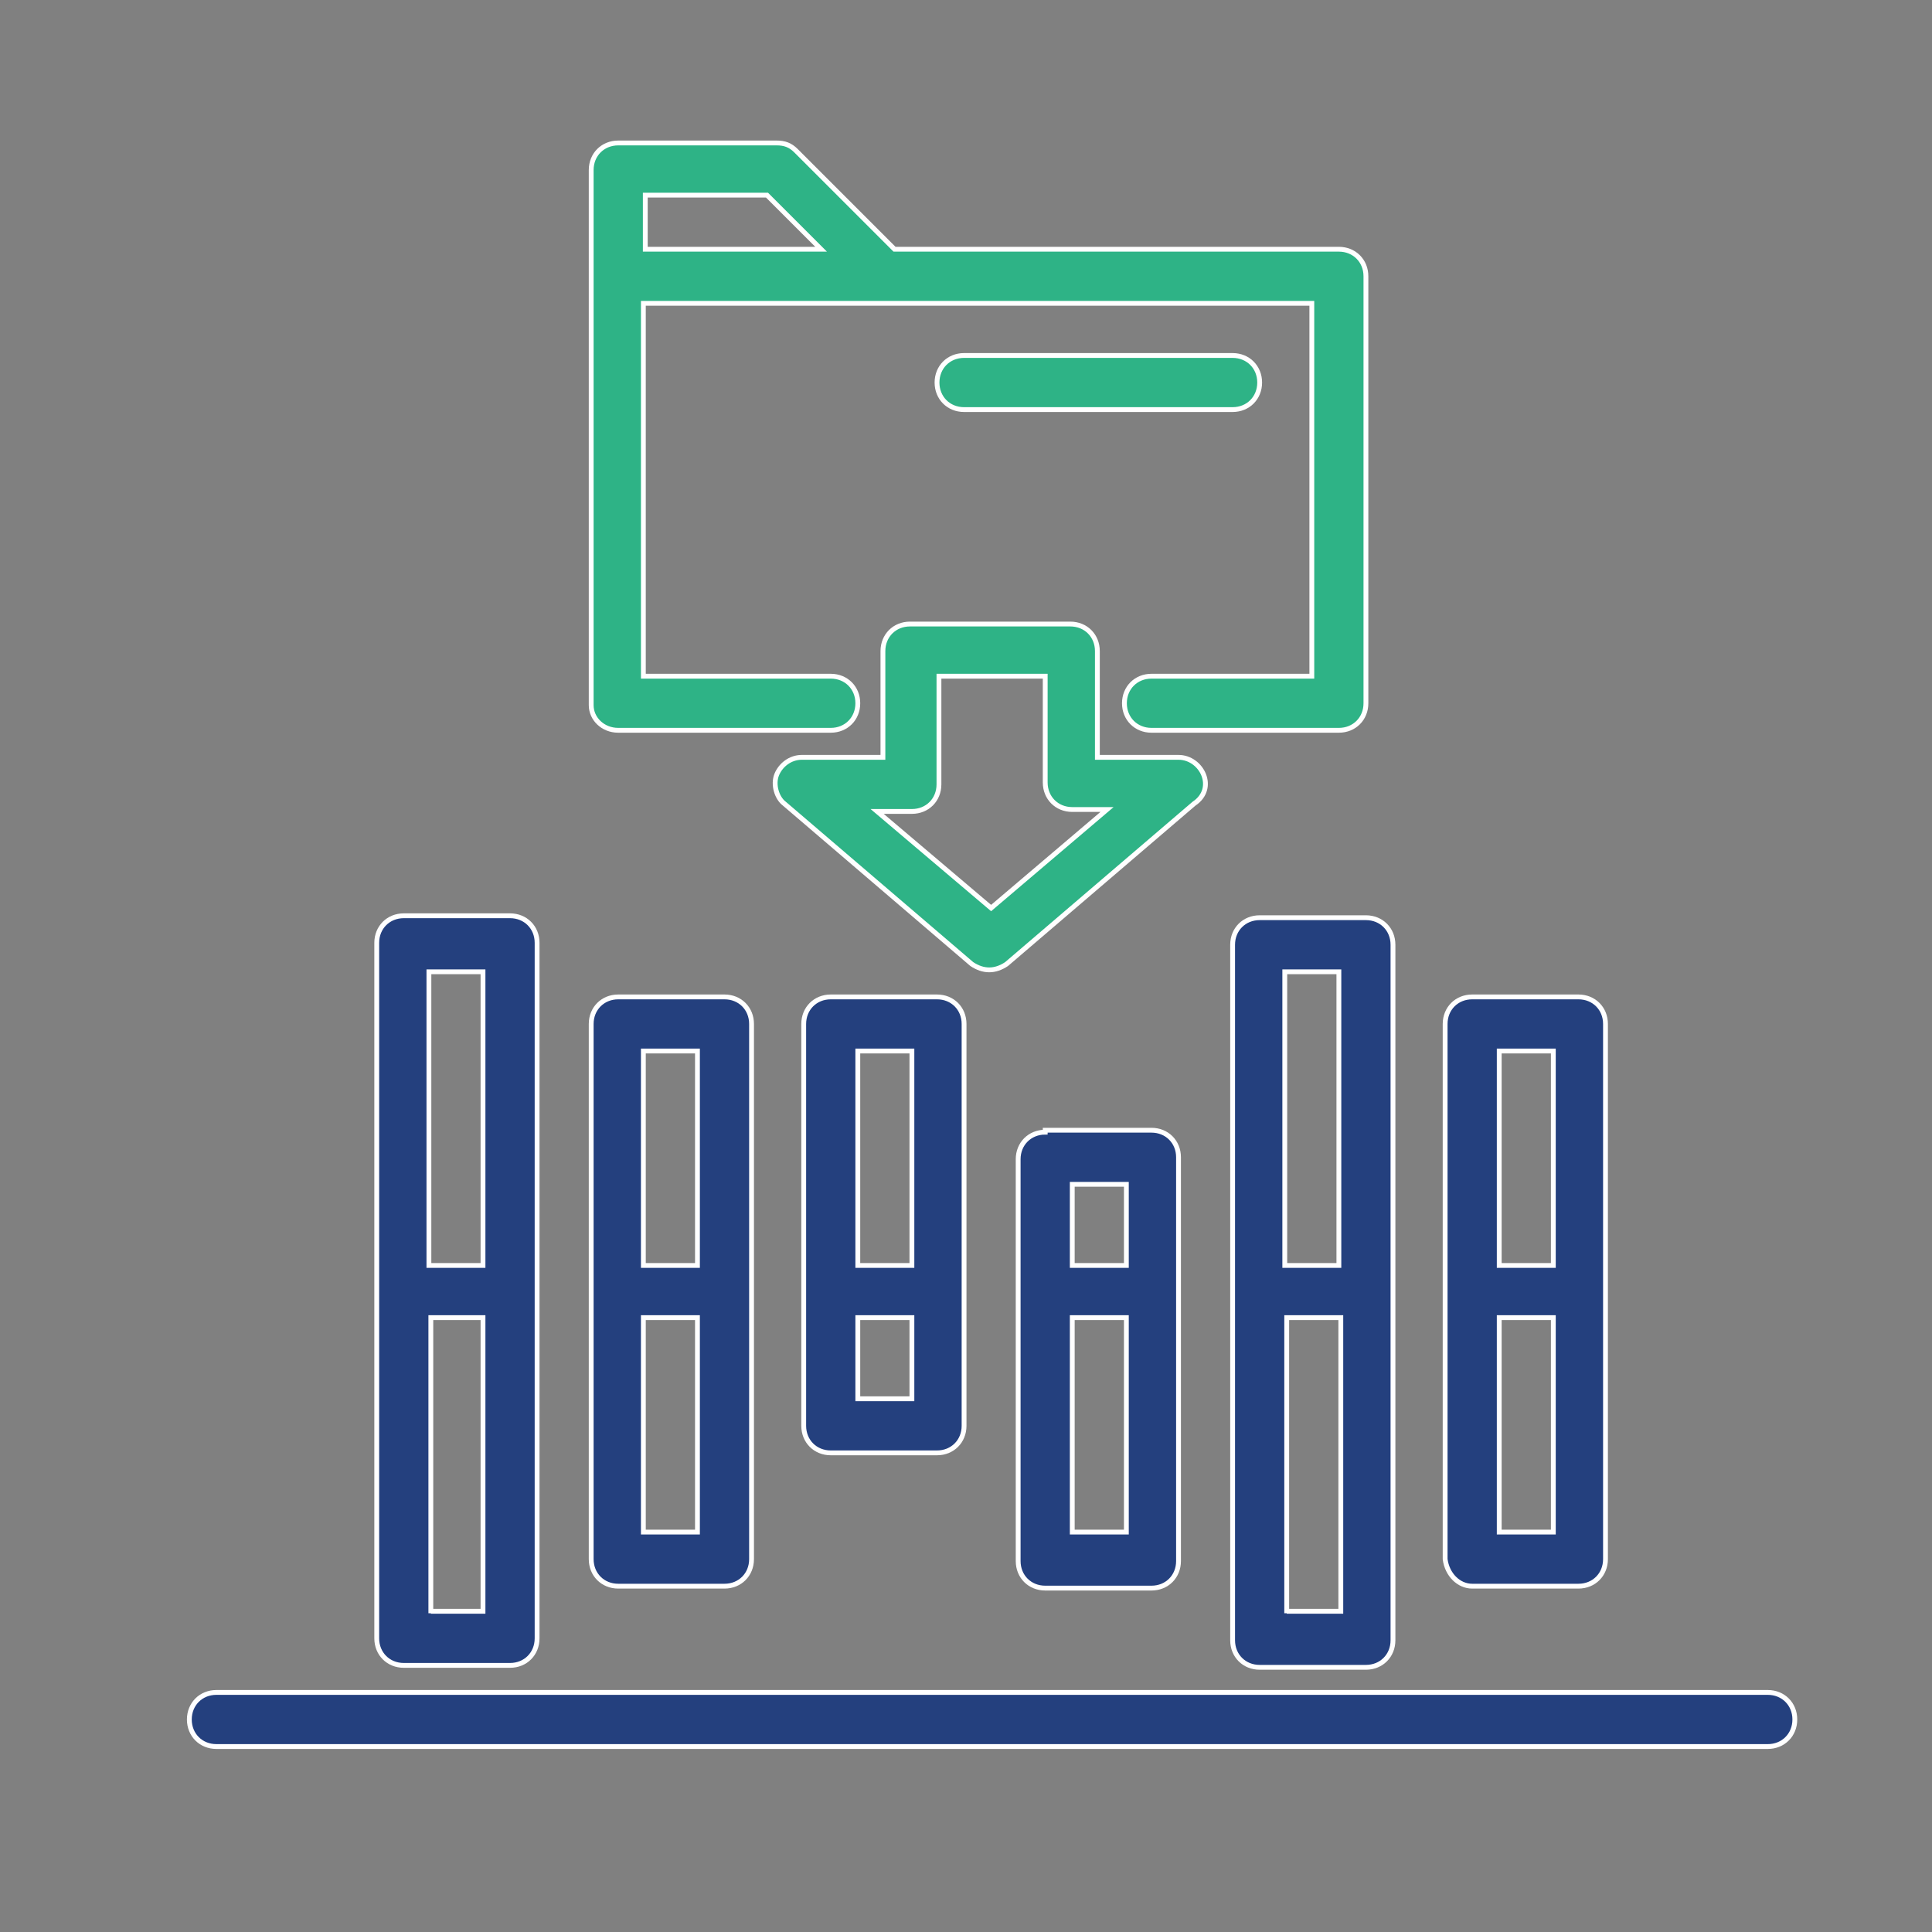
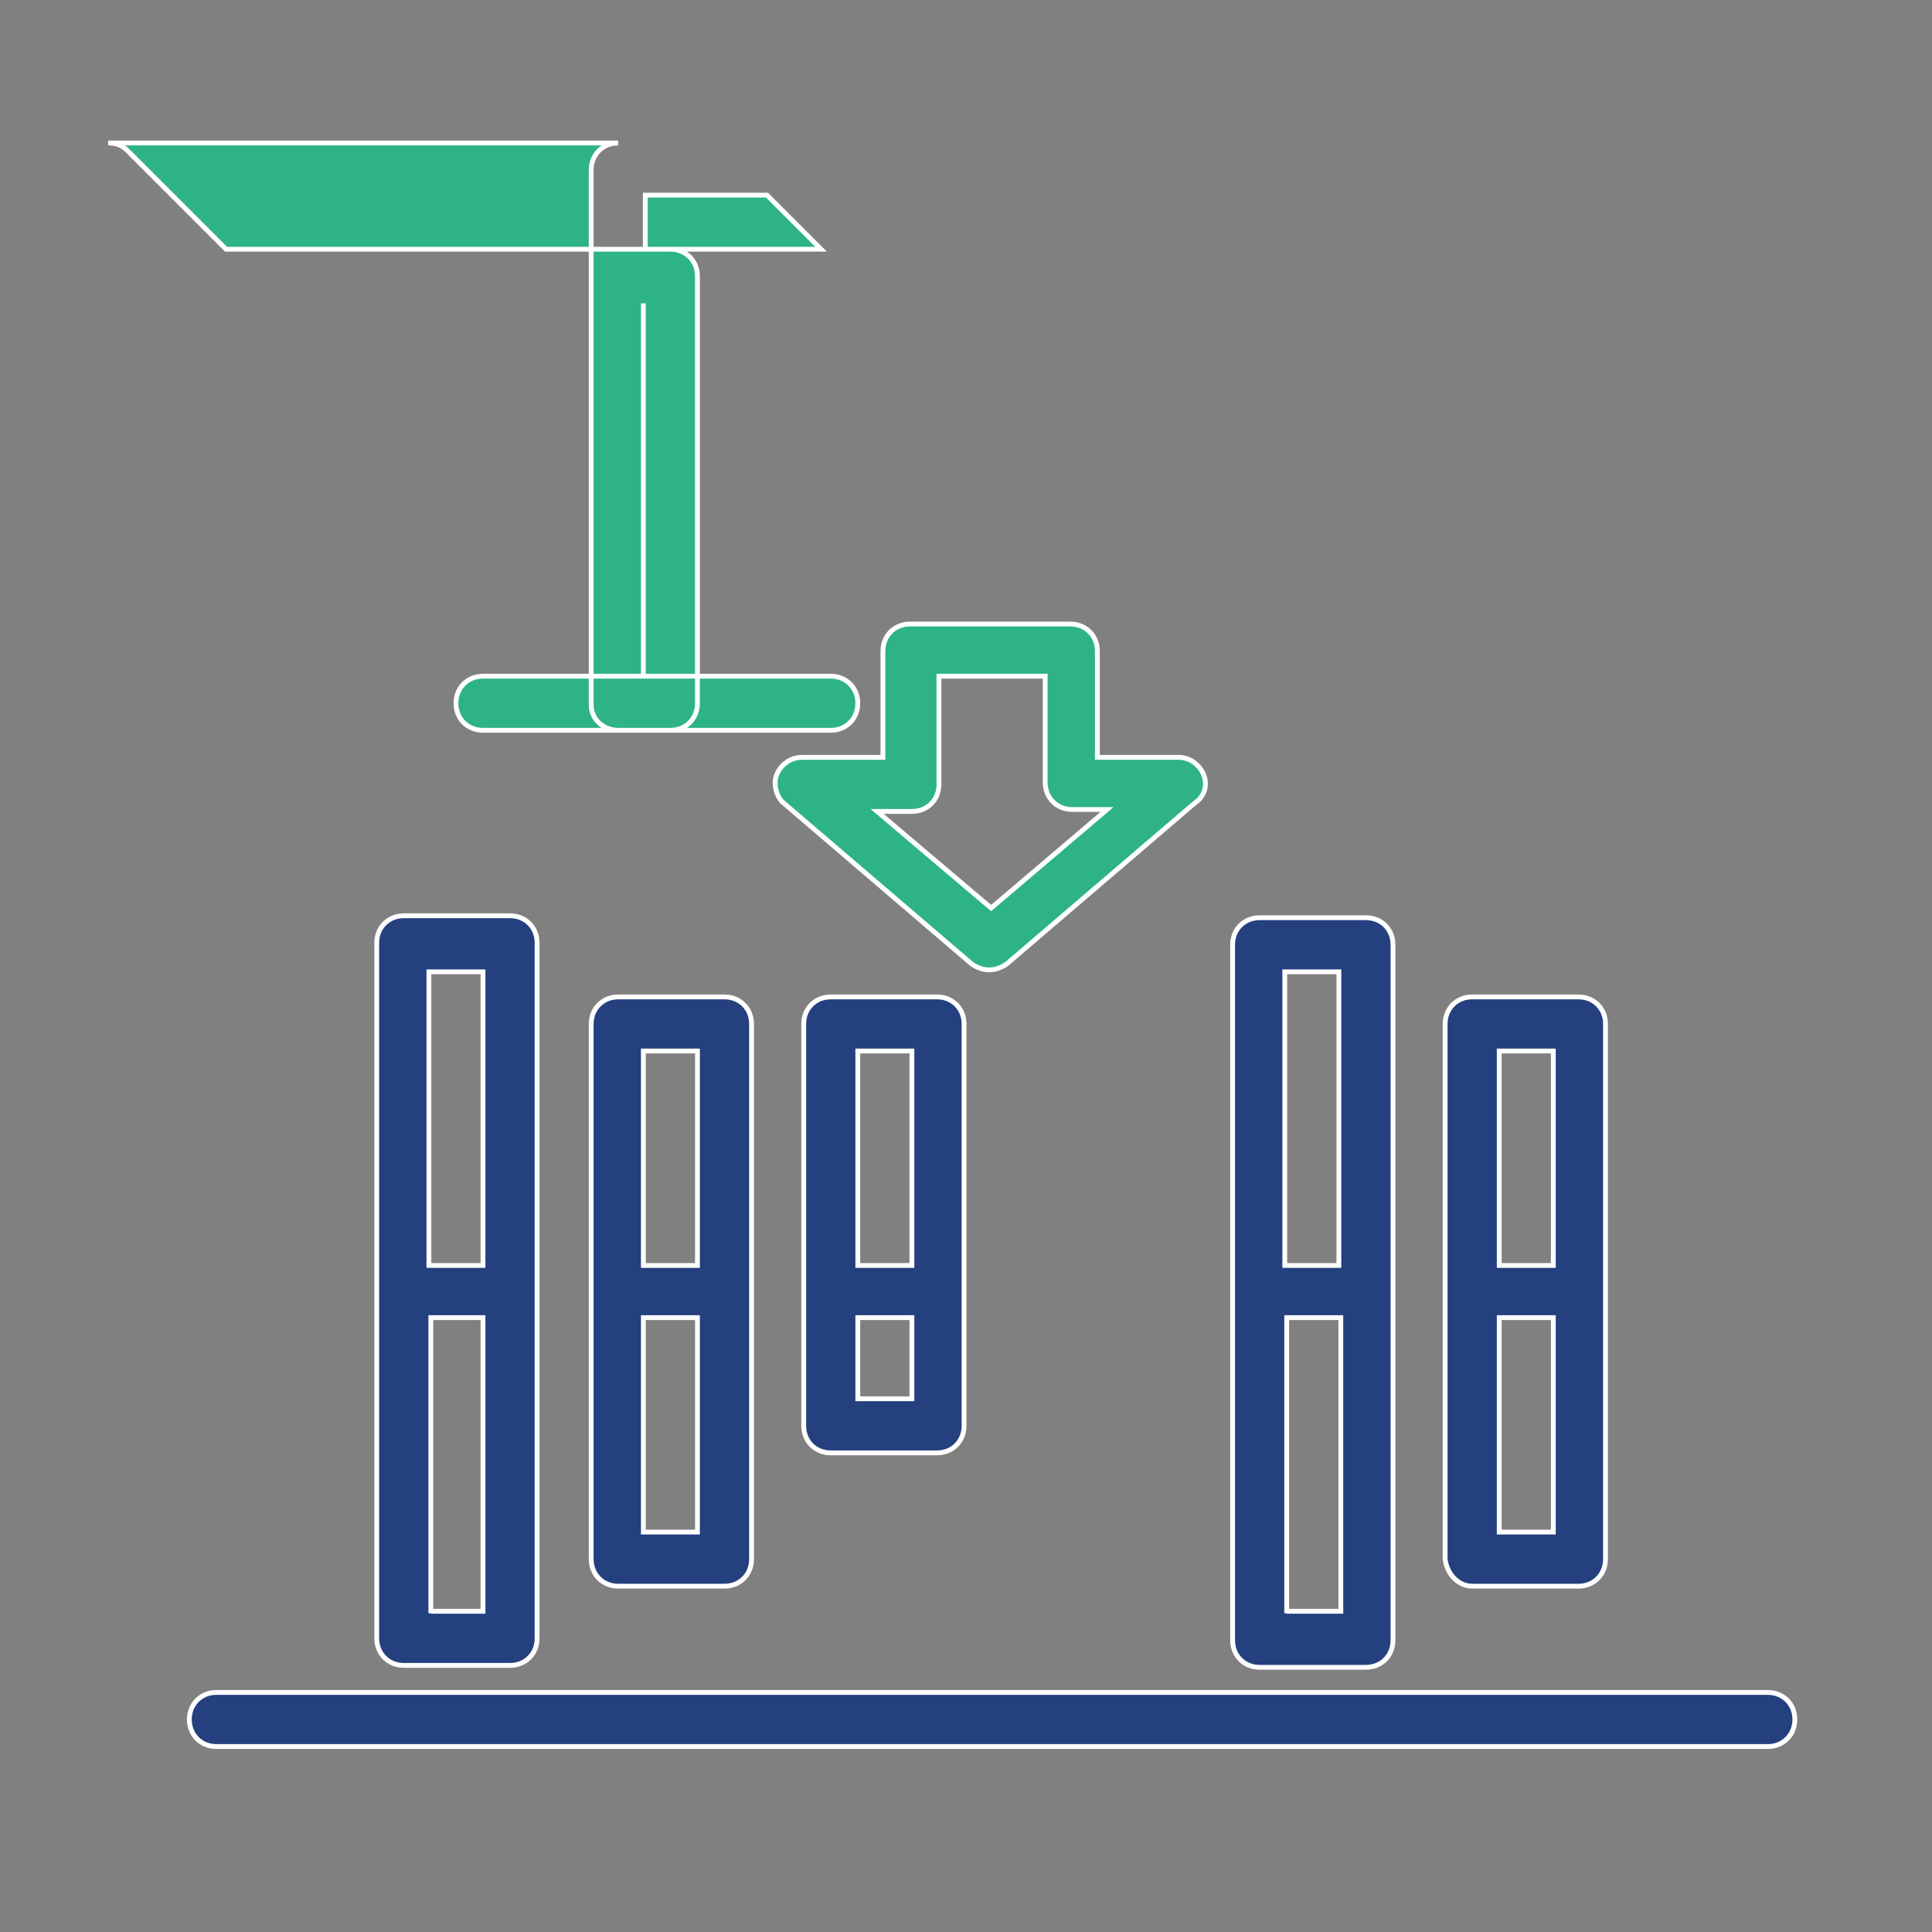
<svg xmlns="http://www.w3.org/2000/svg" version="1.1" id="Layer_1" x="0px" y="0px" viewBox="0 0 100 100" style="enable-background:new 0 0 100 100;" xml:space="preserve">
  <rect x="0" y="0" width="100" height="100" fill="#808080" stroke="none" />
  <style type="text/css"> .st0{fill:#2EB386;} .st1{fill:#2EB386;stroke:#2EB386;stroke-width:0.25;stroke-miterlimit:10;} .st2{fill:#030303;} .st3{fill:#040404;} .st4{fill:#020202;} .st5{fill:#FEFEFE;} .st6{fill:#2EB386;stroke:#FFFFFF;stroke-width:0.25;stroke-miterlimit:10;} .st7{fill:#24407E;stroke:#FFFFFF;stroke-width:0.25;stroke-miterlimit:10;} .st8{fill:#24407E;} .st9{fill:#24407E;stroke:#24407E;stroke-width:0.5;stroke-miterlimit:10;} </style>
  <g>
    <g>
-       <path class="st6" d="M32,37.8H43c0.8,0,1.4-0.6,1.4-1.4c0-0.8-0.6-1.4-1.4-1.4h-9.7V15.7h34.6V35h-8.3c-0.8,0-1.4,0.6-1.4,1.4 c0,0.8,0.6,1.4,1.4,1.4h9.7c0.8,0,1.4-0.6,1.4-1.4V14.3c0-0.8-0.6-1.4-1.4-1.4h-23l-5.1-5.1c-0.3-0.3-0.6-0.4-1-0.4H32 c-0.8,0-1.4,0.6-1.4,1.4v27.7C30.6,37.2,31.2,37.8,32,37.8L32,37.8z M39.7,10.1l2.8,2.8h-9.1v-2.8H39.7z" />
-       <path class="st6" d="M63.8,21.2c0.8,0,1.4-0.6,1.4-1.4s-0.6-1.4-1.4-1.4H49.9c-0.8,0-1.4,0.6-1.4,1.4s0.6,1.4,1.4,1.4H63.8z" />
+       <path class="st6" d="M32,37.8H43c0.8,0,1.4-0.6,1.4-1.4c0-0.8-0.6-1.4-1.4-1.4h-9.7V15.7V35h-8.3c-0.8,0-1.4,0.6-1.4,1.4 c0,0.8,0.6,1.4,1.4,1.4h9.7c0.8,0,1.4-0.6,1.4-1.4V14.3c0-0.8-0.6-1.4-1.4-1.4h-23l-5.1-5.1c-0.3-0.3-0.6-0.4-1-0.4H32 c-0.8,0-1.4,0.6-1.4,1.4v27.7C30.6,37.2,31.2,37.8,32,37.8L32,37.8z M39.7,10.1l2.8,2.8h-9.1v-2.8H39.7z" />
      <path class="st6" d="M62.3,40.1c-0.2-0.5-0.7-0.9-1.3-0.9h-4.2v-5.5c0-0.8-0.6-1.4-1.4-1.4h-8.3c-0.8,0-1.4,0.6-1.4,1.4v5.5h-4.2 c-0.6,0-1.1,0.4-1.3,0.9c-0.2,0.5,0,1.2,0.4,1.5l9.7,8.3c0.3,0.2,0.6,0.3,0.9,0.3s0.6-0.1,0.9-0.3l9.7-8.3 C62.4,41.2,62.5,40.6,62.3,40.1z M51.3,47L45.4,42h1.8c0.8,0,1.4-0.6,1.4-1.4V35h5.5v5.5c0,0.8,0.6,1.4,1.4,1.4h1.8L51.3,47z" />
      <path class="st7" d="M11.2,90.4h80.3c0.8,0,1.4-0.6,1.4-1.4c0-0.8-0.6-1.4-1.4-1.4H11.2c-0.8,0-1.4,0.6-1.4,1.4 C9.8,89.8,10.4,90.4,11.2,90.4z" />
      <path class="st7" d="M20.9,86.2h5.5c0.8,0,1.4-0.6,1.4-1.4v-36c0-0.8-0.6-1.4-1.4-1.4h-5.5c-0.8,0-1.4,0.6-1.4,1.4v36 C19.5,85.6,20.1,86.2,20.9,86.2z M22.3,83.5V68.2H25v15.2H22.3z M25,50.3v15.2h-2.8V50.3H25z" />
      <path class="st7" d="M32,82.1h5.5c0.8,0,1.4-0.6,1.4-1.4V53c0-0.8-0.6-1.4-1.4-1.4H32c-0.8,0-1.4,0.6-1.4,1.4v27.7 C30.6,81.5,31.2,82.1,32,82.1z M33.3,79.3V68.2h2.8v11.1H33.3z M36.1,54.4v11.1h-2.8V54.4H36.1z" />
      <path class="st7" d="M65.2,47.5c-0.8,0-1.4,0.6-1.4,1.4v36c0,0.8,0.6,1.4,1.4,1.4h5.5c0.8,0,1.4-0.6,1.4-1.4v-36 c0-0.8-0.6-1.4-1.4-1.4H65.2z M69.3,50.3v15.2h-2.8V50.3H69.3z M66.6,83.5V68.2h2.8v15.2H66.6z" />
      <path class="st7" d="M76.2,82.1h5.5c0.8,0,1.4-0.6,1.4-1.4V53c0-0.8-0.6-1.4-1.4-1.4h-5.5c-0.8,0-1.4,0.6-1.4,1.4v27.7 C74.9,81.5,75.5,82.1,76.2,82.1z M77.6,79.3V68.2h2.8v11.1H77.6z M80.4,54.4v11.1h-2.8V54.4H80.4z" />
-       <path class="st7" d="M54.1,58.6c-0.8,0-1.4,0.6-1.4,1.4v20.8c0,0.8,0.6,1.4,1.4,1.4h5.5c0.8,0,1.4-0.6,1.4-1.4V59.9 c0-0.8-0.6-1.4-1.4-1.4H54.1z M58.3,61.3v4.2h-2.8v-4.2H58.3z M55.5,79.3V68.2h2.8v11.1H55.5z" />
      <path class="st7" d="M43,51.6c-0.8,0-1.4,0.6-1.4,1.4v20.8c0,0.8,0.6,1.4,1.4,1.4h5.5c0.8,0,1.4-0.6,1.4-1.4V53 c0-0.8-0.6-1.4-1.4-1.4H43z M47.2,54.4v11.1h-2.8V54.4H47.2z M44.4,72.4v-4.2h2.8v4.2H44.4z" />
    </g>
  </g>
</svg>